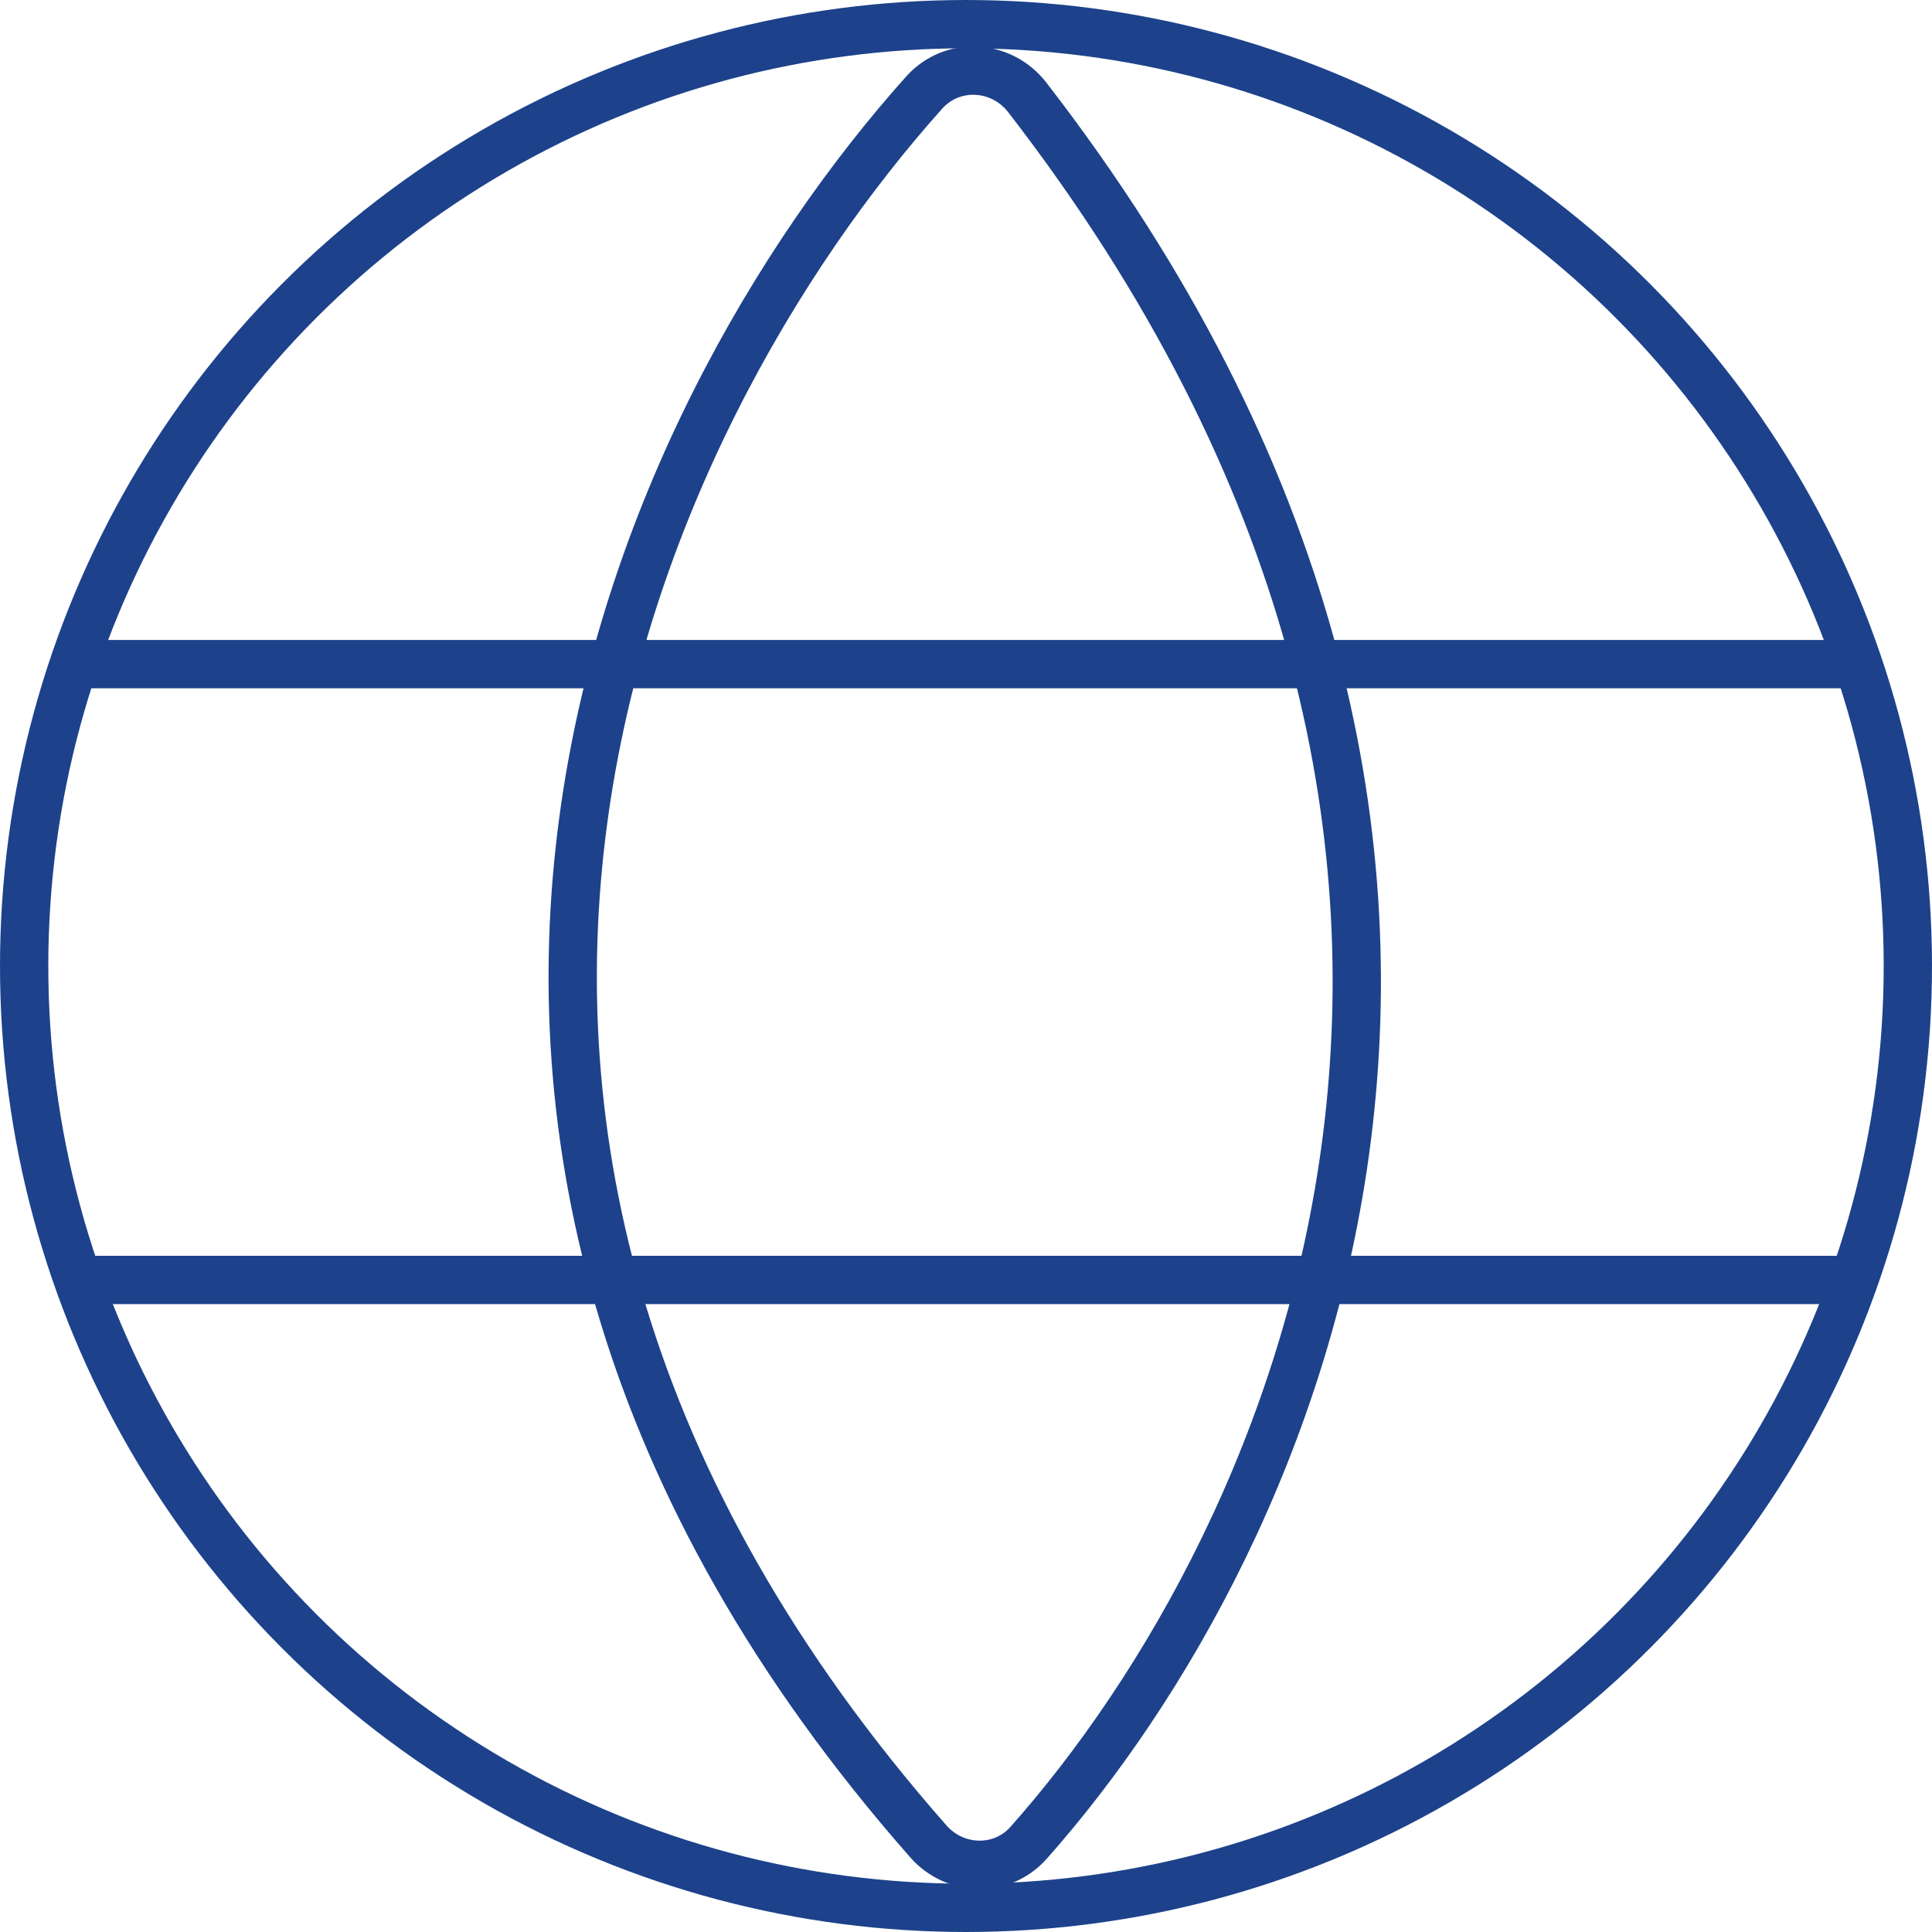
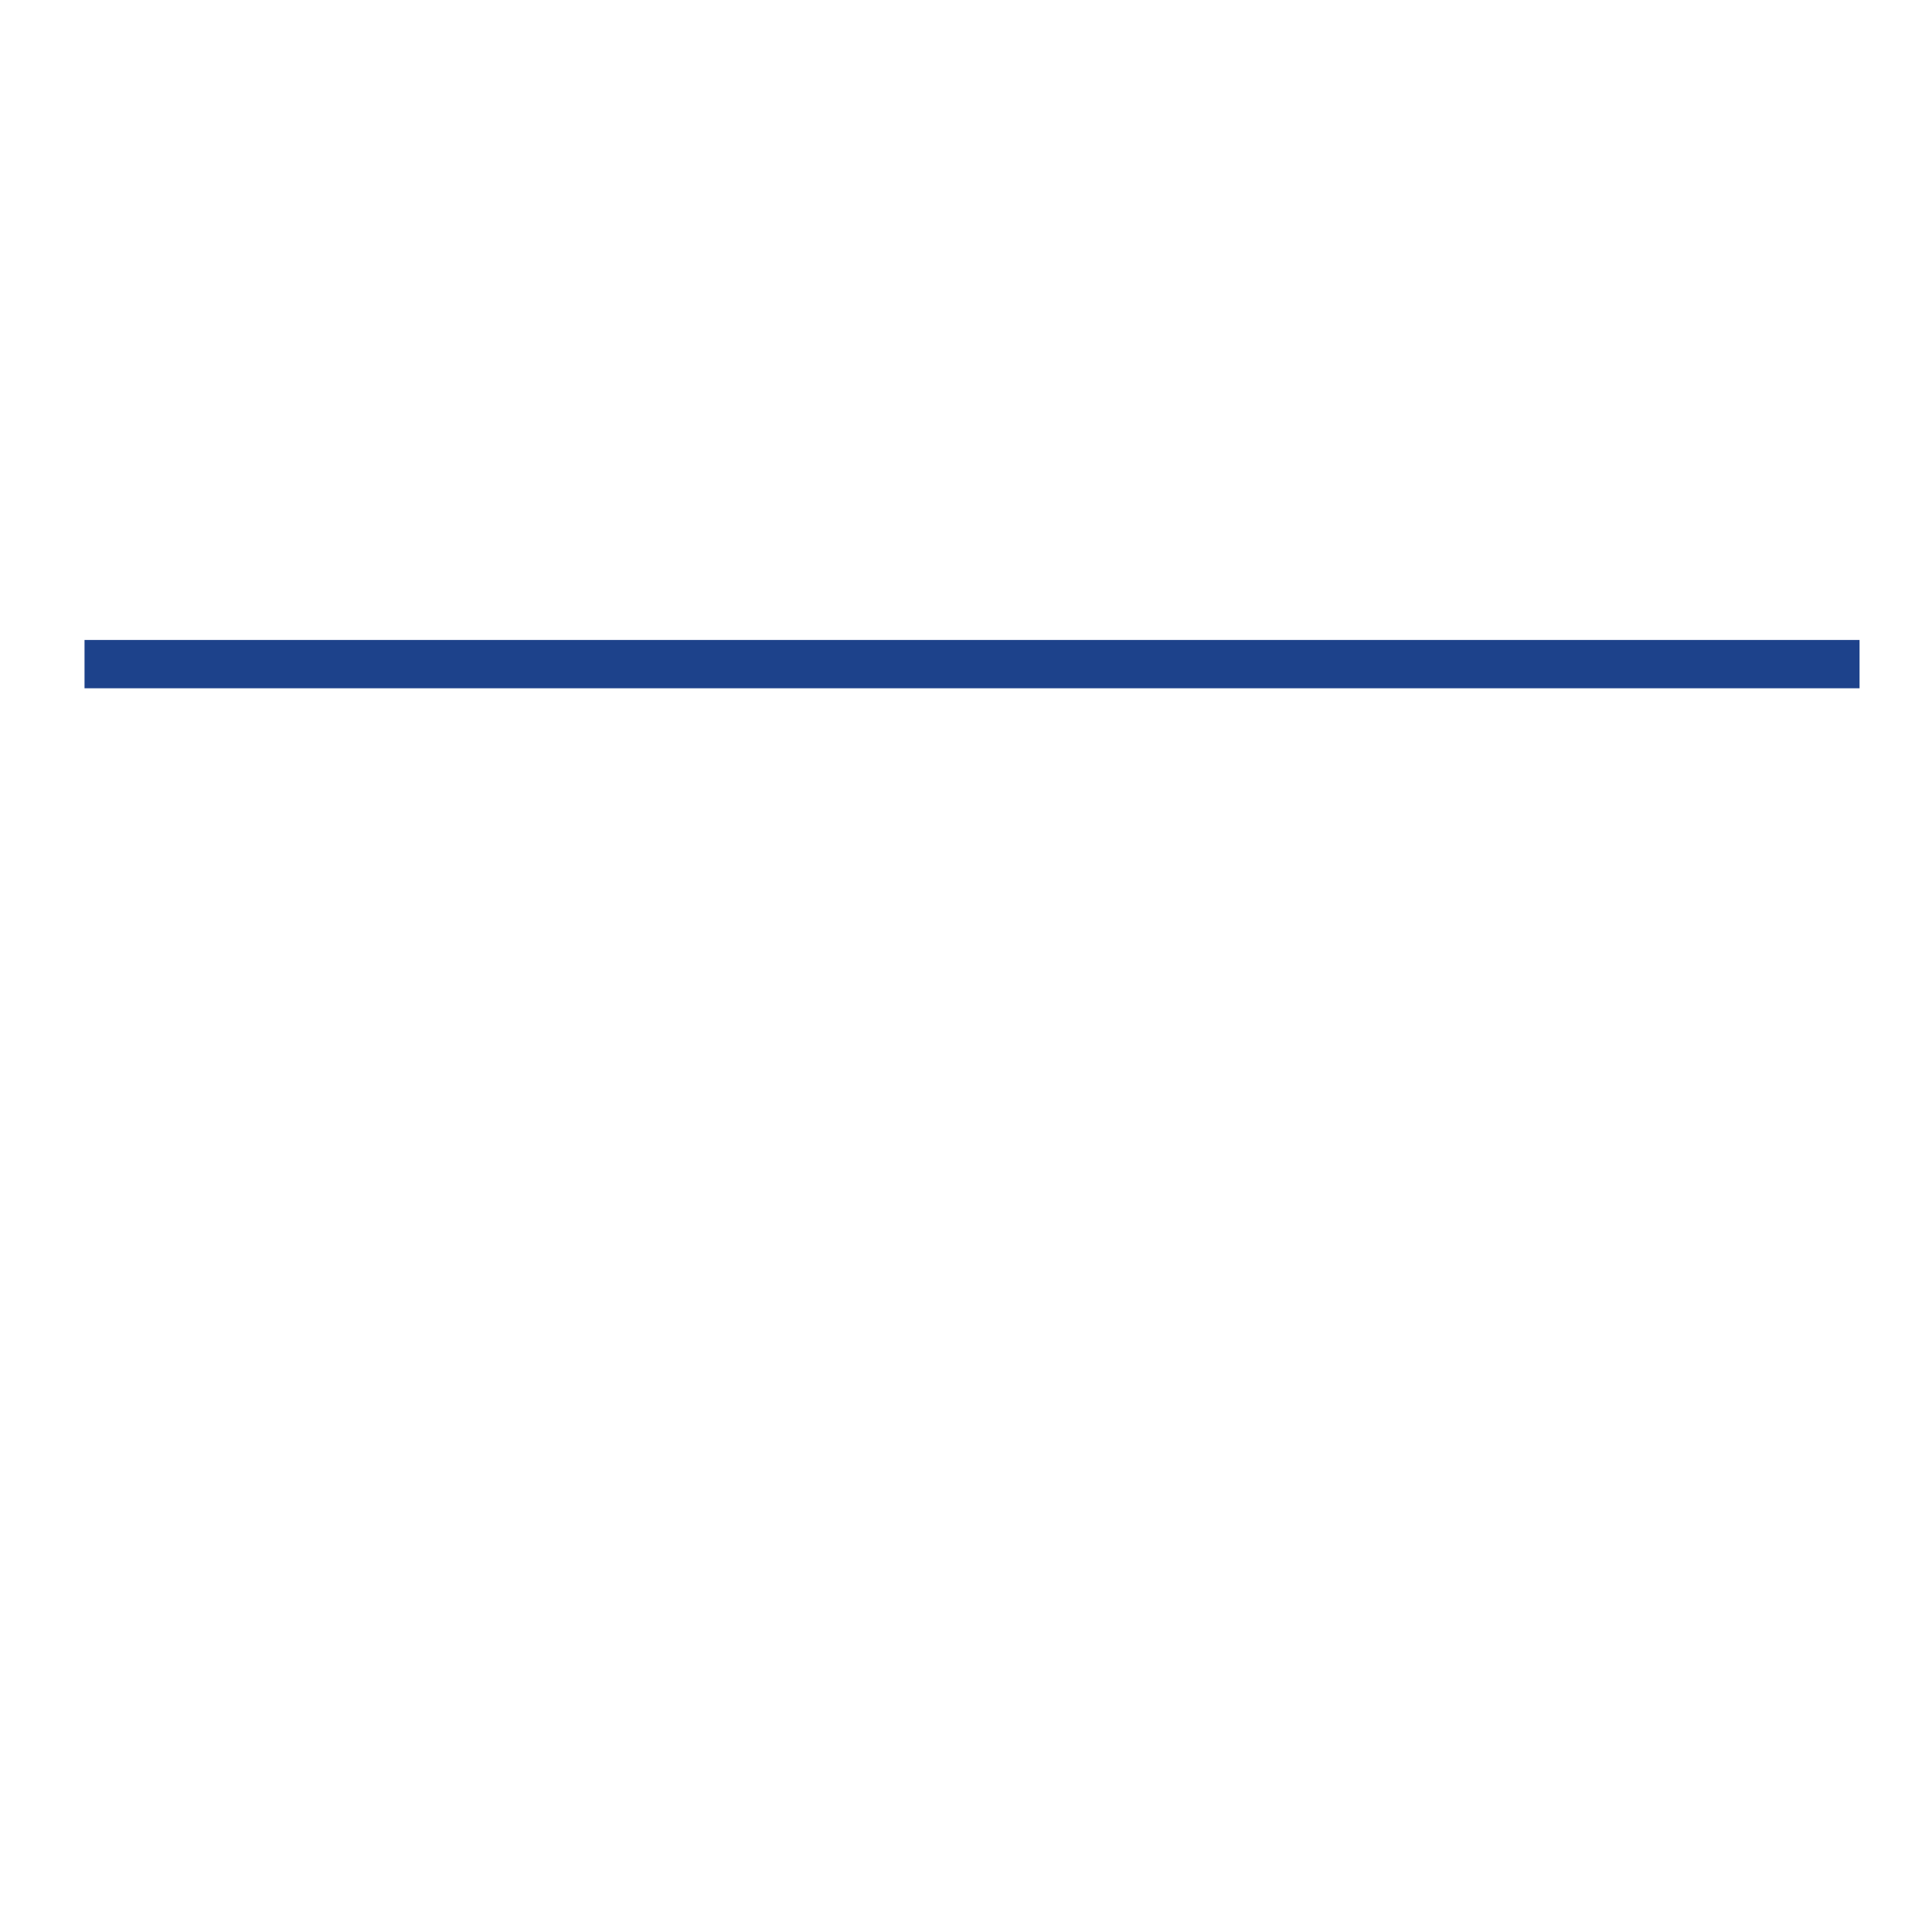
<svg xmlns="http://www.w3.org/2000/svg" width="80" height="80" viewBox="0 0 80 80" fill="none">
-   <circle cx="40" cy="40" r="39" stroke="#1D428B" stroke-width="2" />
-   <path d="M38.441 76.248C12.555 46.828 26.253 17.259 38.267 3.835C39.431 2.533 41.469 2.652 42.538 4.034C66.565 35.098 53.794 63.693 42.59 76.309C41.481 77.558 39.544 77.502 38.441 76.248Z" stroke="#1D428B" stroke-width="2" />
  <path d="M3.5 27.5H77" stroke="#1D428B" stroke-width="2" />
-   <path d="M3 53H77" stroke="#1D428B" stroke-width="2" />
</svg>